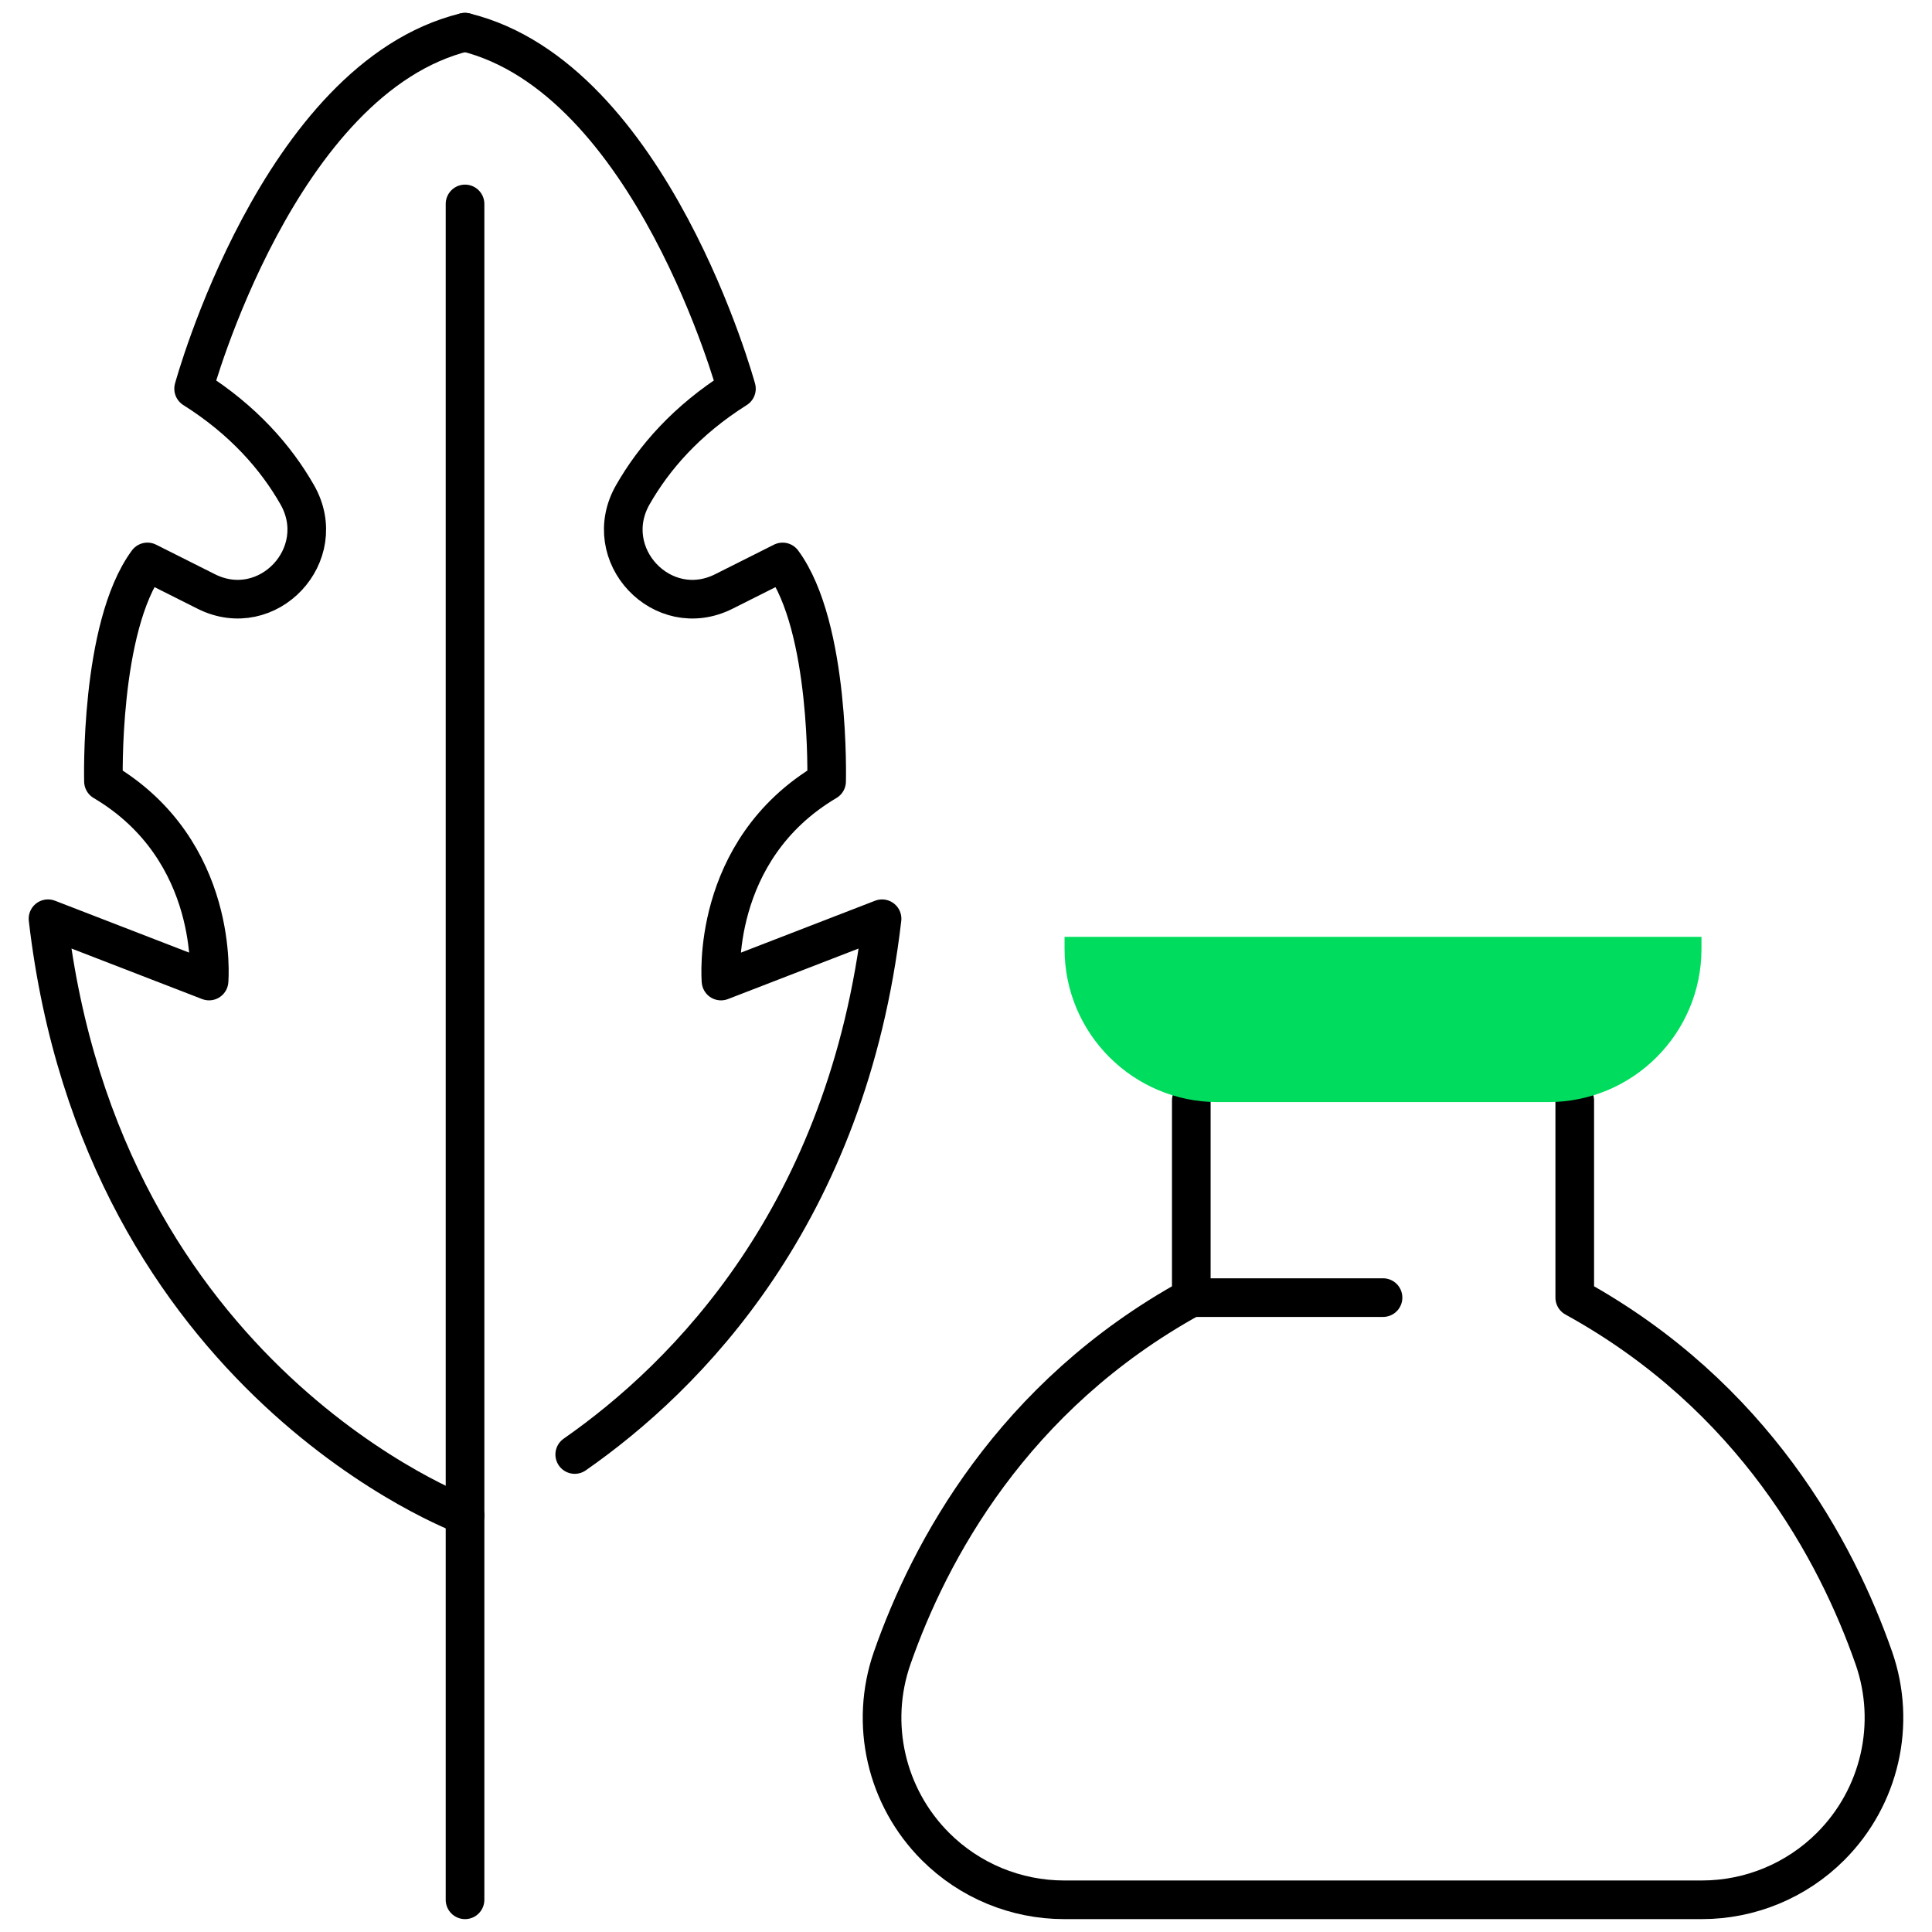
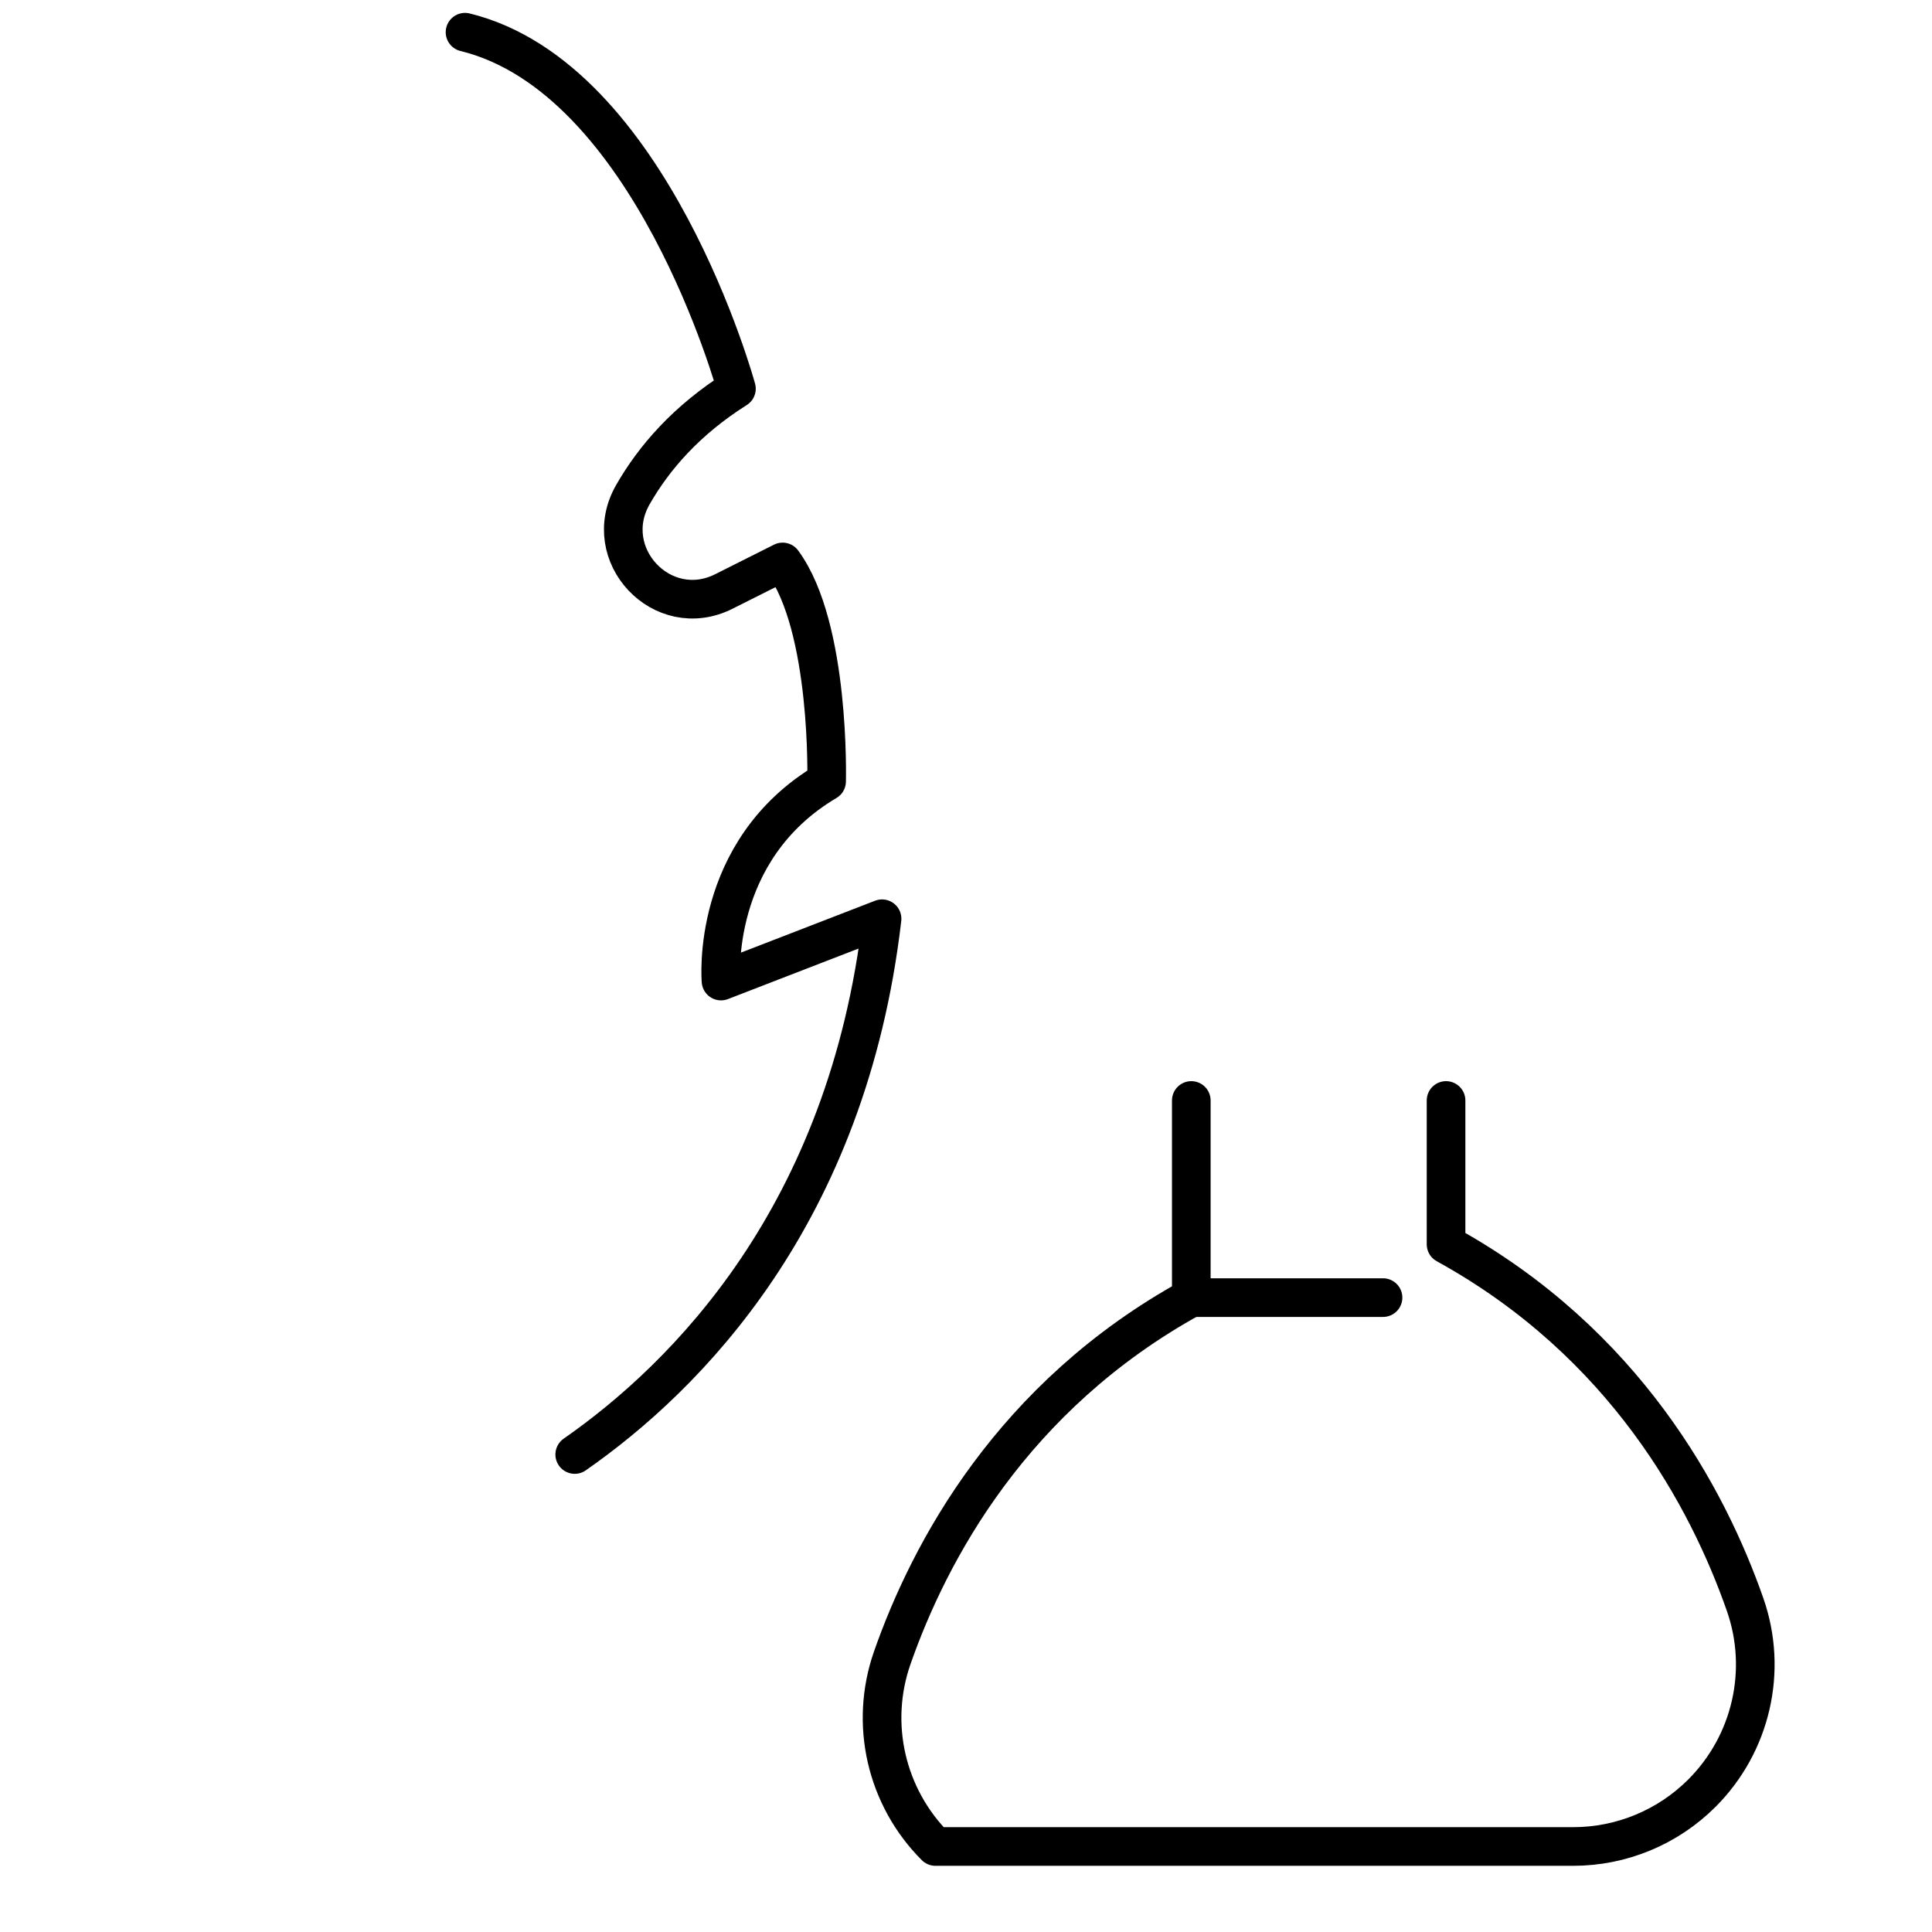
<svg xmlns="http://www.w3.org/2000/svg" version="1.1" id="Layer_1" x="0px" y="0px" viewBox="0 0 150 150" style="enable-background:new 0 0 150 150;" xml:space="preserve">
  <style type="text/css">
	.st0{fill:none;stroke:#000000;stroke-width:3;stroke-linecap:round;stroke-linejoin:round;stroke-miterlimit:10;}
	.st1{fill:#00DD5E;stroke:#00DD5E;stroke-width:0.25;stroke-miterlimit:10;}
</style>
-   <path id="XMLID_1647_" class="st0" d="M36.105,117.66c0,0-28.193-10.36-32.378-46.33l12.504,4.837c0,0,0.891-10.123-8.198-15.502  c0,0-0.322-11.955,3.414-17.036l4.561,2.291c4.78,2.401,9.721-2.868,7.067-7.512c-1.635-2.862-4.16-5.779-8.042-8.229  c0,0,6.575-24.128,21.071-27.68" />
  <path id="XMLID_1646_" class="st0" d="M44.622,112.927c8.662-6.036,21.182-18.568,23.861-41.596l-12.504,4.837  c0,0-0.891-10.123,8.198-15.502c0,0,0.321-11.955-3.415-17.036l-4.561,2.291c-4.78,2.401-9.721-2.868-7.067-7.512  c1.635-2.862,4.159-5.779,8.042-8.229c0,0-6.575-24.128-21.071-27.68" />
-   <line id="XMLID_1645_" class="st0" x1="36.105" y1="147.5" x2="36.105" y2="15.834" />
-   <path id="XMLID_1644_" class="st0" d="M92.492,85.441v15.305c-13.915,7.659-20.329,19.711-23.218,27.966  c-1.792,5.123-0.483,10.812,3.354,14.649c2.65,2.65,6.244,4.139,9.992,4.139h28.95h20.564c3.748,0,7.342-1.489,9.992-4.139  c3.838-3.838,5.146-9.527,3.354-14.649c-2.889-8.255-9.302-20.307-23.217-27.966V85.441" />
+   <path id="XMLID_1644_" class="st0" d="M92.492,85.441v15.305c-13.915,7.659-20.329,19.711-23.218,27.966  c-1.792,5.123-0.483,10.812,3.354,14.649h28.95h20.564c3.748,0,7.342-1.489,9.992-4.139  c3.838-3.838,5.146-9.527,3.354-14.649c-2.889-8.255-9.302-20.307-23.217-27.966V85.441" />
  <line id="XMLID_1643_" class="st0" x1="92.492" y1="100.746" x2="107.378" y2="100.746" />
-   <path id="XMLID_1642_" class="st1" d="M120.209,85.441H94.546c-6.5,0-11.769-5.269-11.769-11.769v-0.811h49.2v0.811  C131.978,80.171,126.709,85.441,120.209,85.441z" />
</svg>